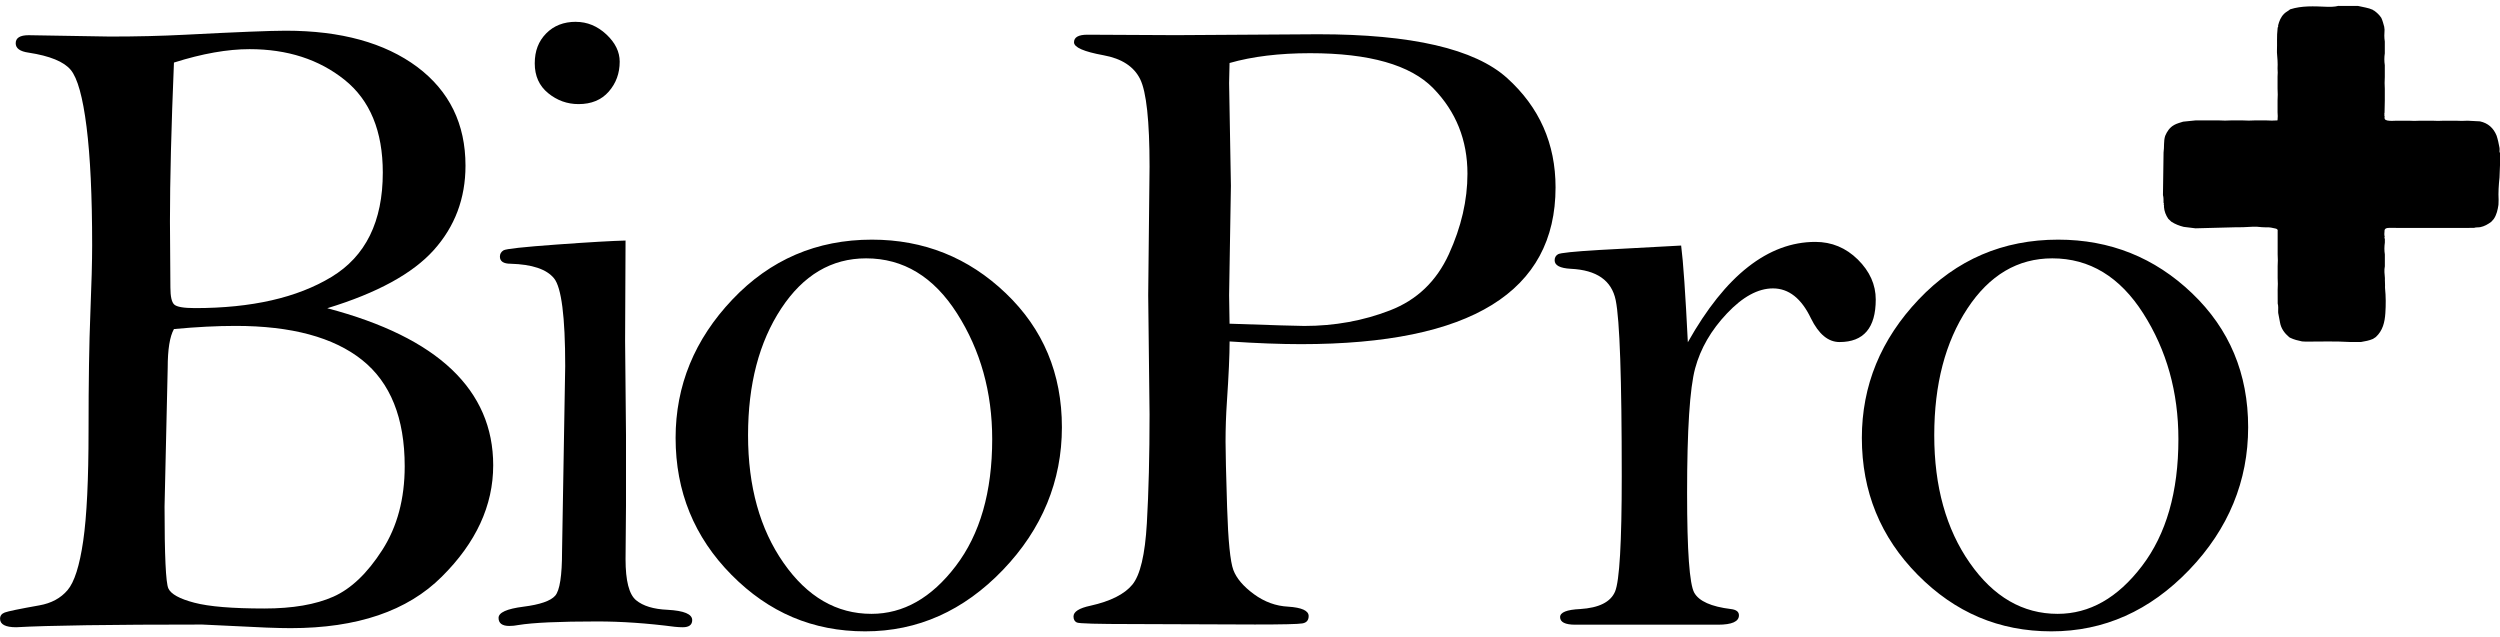
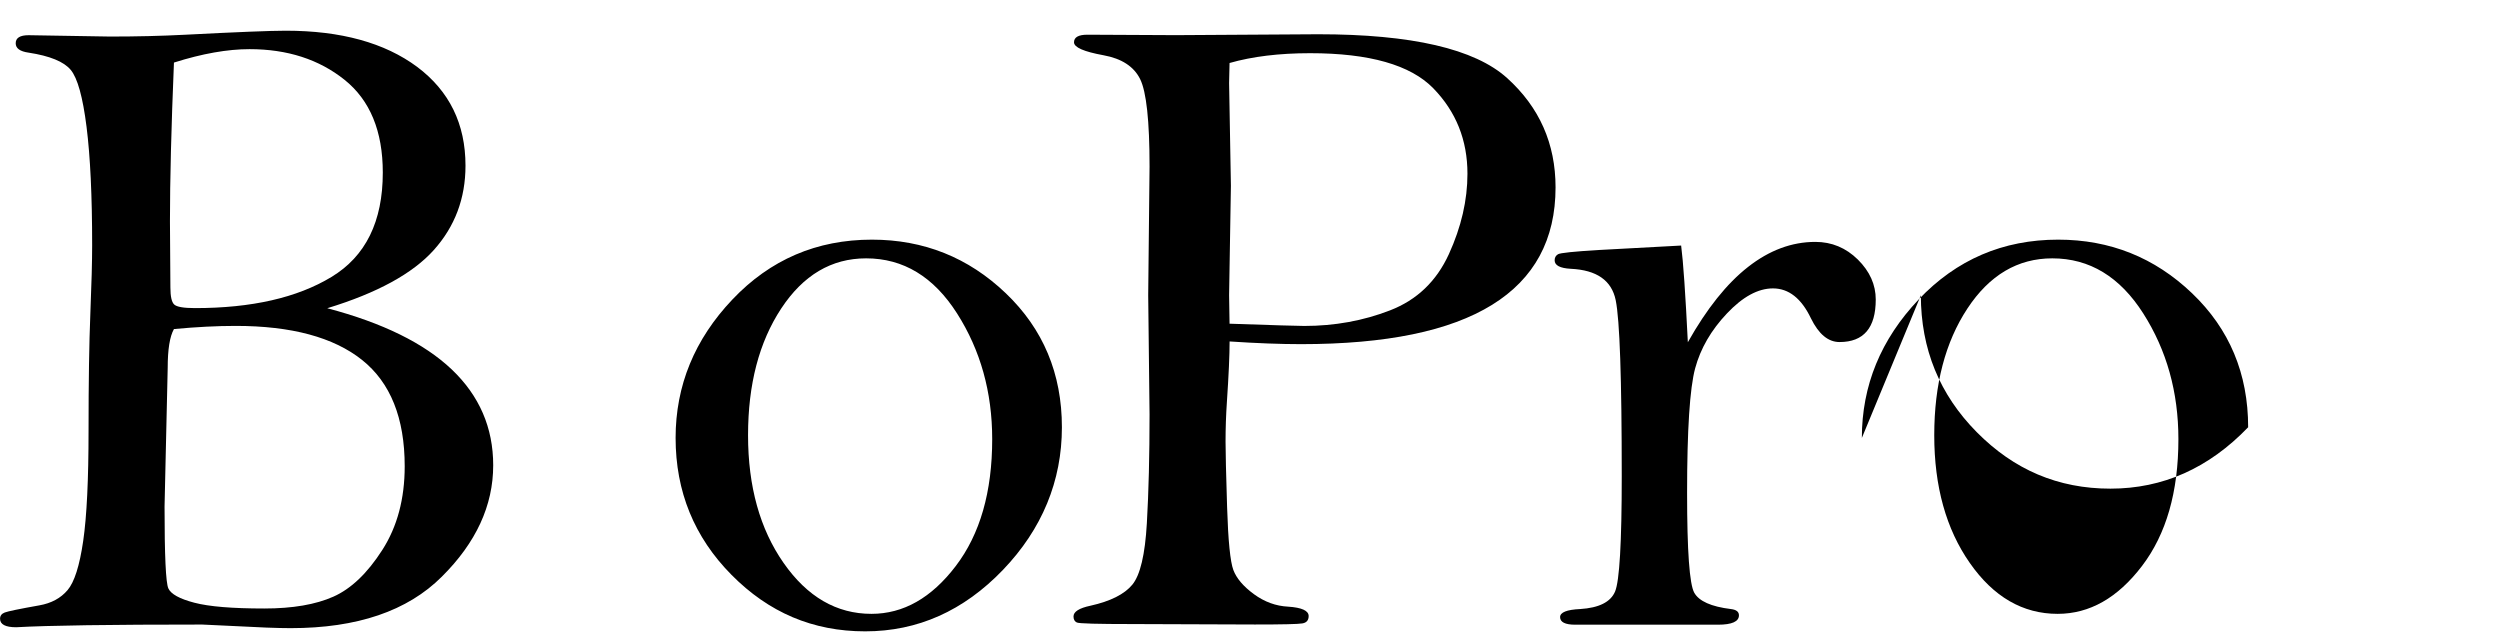
<svg xmlns="http://www.w3.org/2000/svg" id="Layer_1" data-name="Layer 1" viewBox="0 0 500 127.45">
  <path d="M65.46,61.65c11.09,2.92,19.39,7.01,24.91,12.26,5.51,5.25,8.27,11.63,8.27,19.15,0,8.05-3.43,15.48-10.28,22.28-6.86,6.86-16.93,10.29-30.23,10.29-2.5,0-6.5-.15-11.98-.45-3.52-.18-5.43-.27-5.72-.27-18.36,0-30.76.18-37.2.54-2.15,0-3.22-.57-3.22-1.7,0-.59.31-1.01.94-1.25s2.94-.72,6.93-1.43c2.38-.42,4.26-1.43,5.63-3.04,1.37-1.61,2.41-4.89,3.13-9.84.72-4.95,1.07-12.31,1.07-22.09s.12-17.45.36-23.39c.24-5.93.36-10.48.36-13.64,0-9.84-.37-17.74-1.12-23.7-.75-5.96-1.8-9.76-3.17-11.4-1.37-1.64-4.17-2.79-8.41-3.44-1.73-.24-2.59-.86-2.59-1.88,0-1.07.86-1.61,2.59-1.61l16.28.27c5.31,0,10.28-.12,14.93-.36,10.43-.54,17.17-.81,20.21-.81,11.03,0,19.79,2.41,26.29,7.24,6.44,4.83,9.66,11.41,9.66,19.75,0,6.55-2.12,12.18-6.35,16.89-4.23,4.71-11.33,8.58-21.28,11.62ZM34.79,65.81c-.84,1.49-1.25,4.08-1.25,7.78l-.63,27.72c0,9.78.25,15.23.76,16.37.51,1.13,2.24,2.09,5.19,2.86,2.95.78,7.62,1.16,14,1.16,5.66,0,10.27-.79,13.82-2.37,3.55-1.58,6.81-4.7,9.79-9.35,2.98-4.65,4.47-10.22,4.47-16.72,0-9.66-2.85-16.75-8.54-21.28-5.69-4.53-14.12-6.8-25.26-6.8-3.76,0-7.87.21-12.34.63ZM34.79,12.51c-.54,13.06-.8,23.64-.8,31.75l.09,13.24c0,1.79.25,2.92.76,3.4.51.48,1.89.72,4.16.72,11.33,0,20.42-2.07,27.28-6.22,6.86-4.14,10.28-11.1,10.28-20.88,0-8.29-2.55-14.47-7.65-18.56-5.1-4.08-11.43-6.13-19-6.13-4.41,0-9.45.89-15.11,2.68Z" />
-   <path d="M125.11,48.1l-.09,20.12.18,18.78v14.13l-.09,10.73c0,4.29.7,7.02,2.1,8.18,1.4,1.16,3.5,1.8,6.31,1.92,3.28.18,4.92.86,4.92,2.06,0,.95-.63,1.43-1.88,1.43-.48,0-1.01-.03-1.61-.09-5.54-.72-10.7-1.07-15.47-1.07-7.63,0-12.91.24-15.83.72-.6.12-1.19.18-1.79.18-1.43,0-2.15-.54-2.15-1.61s1.66-1.82,4.97-2.24c3.31-.42,5.43-1.15,6.35-2.19.92-1.04,1.38-4.01,1.38-8.9l.63-37.02c0-9.9-.75-15.75-2.24-17.57-1.49-1.82-4.38-2.79-8.67-2.91-1.43,0-2.15-.48-2.15-1.43,0-.54.24-.95.72-1.25.48-.3,4.02-.68,10.64-1.16,6.62-.48,11.21-.74,13.77-.8ZM115.18,4.37c2.26,0,4.29.84,6.08,2.5,1.79,1.67,2.68,3.49,2.68,5.46,0,2.33-.73,4.32-2.19,5.99-1.46,1.67-3.47,2.5-6.04,2.5-2.27,0-4.29-.73-6.08-2.19-1.79-1.46-2.68-3.44-2.68-5.95s.76-4.44,2.28-5.99c1.52-1.55,3.5-2.33,5.95-2.33Z" />
  <path d="M135.12,87.59c0-10.48,3.79-19.71,11.36-27.69,7.57-7.98,16.87-11.97,27.9-11.97,10.37,0,19.3,3.57,26.78,10.72,7.48,7.15,11.22,16.08,11.22,26.8s-3.94,20.35-11.8,28.54c-7.87,8.19-17.05,12.28-27.54,12.28s-19.29-3.77-26.74-11.3c-7.45-7.53-11.18-16.66-11.18-27.38ZM149.61,87.05c0,10.24,2.37,18.76,7.11,25.54,4.74,6.79,10.6,10.18,17.57,10.18,6.38,0,12-3.18,16.86-9.56,4.86-6.37,7.29-14.83,7.29-25.37,0-9.41-2.34-17.79-7.02-25.14-4.68-7.35-10.75-11.03-18.2-11.03-6.92,0-12.58,3.35-16.99,10.05-4.41,6.7-6.62,15.14-6.62,25.32Z" />
  <path d="M245.92,68.31c0,2.68-.18,6.71-.54,12.07-.18,2.62-.27,5.28-.27,7.96,0,2.03.1,6.39.31,13.1.21,6.71.63,10.9,1.25,12.56.63,1.67,2,3.28,4.11,4.83,2.12,1.55,4.4,2.38,6.84,2.5,2.74.18,4.11.8,4.11,1.88,0,.84-.42,1.33-1.25,1.47-.84.15-4,.22-9.48.22l-24.59-.09c-6.92,0-10.6-.1-11.04-.31-.45-.21-.67-.61-.67-1.21,0-.95,1.13-1.67,3.4-2.15,3.99-.89,6.78-2.29,8.36-4.2,1.58-1.91,2.55-6,2.91-12.29.36-6.28.54-13.54.54-21.76l-.27-23.86.27-25.73c0-9.11-.63-14.94-1.88-17.47-1.25-2.53-3.7-4.12-7.33-4.78-3.94-.72-5.9-1.58-5.9-2.59s.89-1.52,2.68-1.52l17.71.09,28.44-.18c18.72,0,31.31,2.92,37.78,8.75,6.47,5.84,9.7,13.13,9.7,21.88,0,10.42-4.23,18.25-12.7,23.49-8.47,5.24-21.19,7.86-38.19,7.86-4.11,0-8.89-.18-14.31-.54ZM245.92,64.74c8.76.3,13.74.45,14.93.45,6.08,0,11.81-1.04,17.17-3.12,5.37-2.08,9.28-5.83,11.76-11.25,2.47-5.42,3.71-10.77,3.71-16.07,0-6.73-2.28-12.42-6.84-17.1-4.56-4.67-12.78-7.01-24.64-7.01-6.14,0-11.51.65-16.1,1.96-.06,2.14-.09,3.48-.09,4.02l.36,20.54-.36,21.87c0,1.07.03,2.98.09,5.71Z" />
  <path d="M337.58,68.43c3.76-6.68,7.76-11.7,12.03-15.04,4.26-3.34,8.75-5.01,13.46-5.01,3.28,0,6.11,1.18,8.5,3.53,2.38,2.36,3.58,5.02,3.58,8,0,5.66-2.41,8.5-7.24,8.5-2.27,0-4.17-1.58-5.72-4.74-1.91-3.99-4.44-5.99-7.6-5.99-2.98,0-6.05,1.67-9.21,5.02-3.16,3.34-5.28,7-6.35,10.97-1.07,3.97-1.61,12.28-1.61,24.94,0,11.58.48,18.22,1.43,19.93.95,1.7,3.4,2.79,7.33,3.27,1.07.12,1.61.54,1.61,1.25,0,1.25-1.4,1.88-4.2,1.88h-28.53c-2.03,0-3.04-.51-3.04-1.52,0-.95,1.34-1.49,4.02-1.61,3.76-.24,6.08-1.4,6.97-3.49.89-2.09,1.34-9.79,1.34-23.1,0-19.52-.4-31.25-1.21-35.19s-3.8-6.03-8.99-6.27c-2.15-.12-3.22-.68-3.22-1.7,0-.54.22-.94.67-1.21.45-.27,3.17-.55,8.18-.85l16.45-.89c.42,3.22.86,9.67,1.34,19.34Z" />
-   <path d="M372.37,87.59c0-10.48,3.79-19.71,11.36-27.69,7.57-7.98,16.87-11.97,27.9-11.97,10.37,0,19.3,3.57,26.78,10.72,7.48,7.15,11.22,16.08,11.22,26.8s-3.93,20.35-11.8,28.54c-7.87,8.19-17.05,12.28-27.54,12.28s-19.29-3.77-26.74-11.3c-7.45-7.53-11.18-16.66-11.18-27.38ZM386.85,87.05c0,10.24,2.37,18.76,7.11,25.54,4.74,6.79,10.6,10.18,17.57,10.18,6.38,0,12-3.18,16.86-9.56,4.86-6.37,7.29-14.83,7.29-25.37,0-9.41-2.34-17.79-7.02-25.14-4.68-7.35-10.75-11.03-18.2-11.03-6.92,0-12.58,3.35-16.99,10.05-4.41,6.7-6.62,15.14-6.62,25.32Z" />
-   <path d="M467.71,1.19h3.9c.99.25,2.03.34,2.97.78,0,.03.03.04.06.04.02.09.08.1.16.1.57.4,1.07.87,1.46,1.46.26.57.42,1.17.58,1.77.02.2.04.4.07.6-.06.79-.08,1.58.05,2.37,0,.79,0,1.58,0,2.36-.12.79-.12,1.58,0,2.37,0,.79,0,1.58,0,2.36-.05.79-.05,1.58,0,2.37,0,.79,0,1.58,0,2.36-.02.79-.03,1.58-.05,2.37-.06.16-.05.32-.02.49-.04.1-.04.2.04.28-.06.35-.06.67.38.77.03.02.07.03.1.05.63.13,1.27.08,1.91.05.79,0,1.58,0,2.37,0,.79.05,1.58.05,2.36,0,.79,0,1.58,0,2.37,0,.79.05,1.58.05,2.36,0,.79,0,1.58,0,2.37,0,.79.05,1.58.05,2.36,0,.83.04,1.65.09,2.48.13,1.62.35,2.71,1.33,3.33,2.86.27.81.43,1.64.59,2.48,0,.12,0,.24.01.36-.02.21-.05.43.08.62.07,1.65-.04,3.29-.1,4.94-.16,1.48-.26,2.97-.18,4.46-.01.32-.02.65-.03.97-.15,1-.36,1.98-.94,2.84-.17.19-.34.38-.51.57-.67.49-1.37.9-2.2,1.06-.4.07-.82,0-1.22.14-.4,0-.79,0-1.19.01-.83,0-1.65,0-2.48,0-.79,0-1.57,0-2.36,0h-2.37c-.79,0-1.57,0-2.36,0-.79,0-1.58,0-2.37,0-.79,0-1.57,0-2.36,0-.56,0-1.13-.03-1.69,0-.41.02-.77.17-.74.69-.03.35-.07.71.04,1.06-.08.16-.06.32.03.47,0,.24,0,.47,0,.71-.11.79-.13,1.58,0,2.37,0,.79,0,1.58,0,2.37-.17.79-.05,1.58.01,2.36,0,.12,0,.24,0,.36-.02.04-.02.07,0,.11,0,.32.02.65.03.97,0,.2-.02.39,0,.59.17,1.67.17,3.34.06,5-.12,1.79-.51,3.5-1.93,4.78-.18.12-.37.24-.55.36-.75.33-1.55.47-2.36.61-.79,0-1.58,0-2.36,0-2.91-.18-5.82-.06-8.73-.07-.24-.01-.49-.03-.73-.04-.81-.17-1.62-.36-2.37-.73-.07-.04-.15-.09-.22-.13-.93-.8-1.63-1.74-1.83-2.99-.1-.62-.23-1.23-.35-1.84,0-.09,0-.17-.01-.26,0-.55.06-1.1-.09-1.64v-.36c0-.79-.01-1.58-.01-2.37.05-.79.05-1.57,0-2.36,0-.79,0-1.58,0-2.37.05-.79.05-1.57,0-2.36,0-.79,0-1.58,0-2.37,0-.75,0-1.5,0-2.25.08-.34-.14-.48-.4-.54-.6-.13-1.21-.3-1.84-.24-.32-.01-.63-.02-.95-.04-1.26-.19-2.52-.03-3.78.01-.48,0-.95,0-1.43.01-2.68.07-5.35.14-8.03.21-.79-.1-1.57-.19-2.36-.29-.88-.22-1.72-.54-2.48-1.04-.2-.19-.4-.38-.61-.58-.49-.72-.79-1.5-.86-2.37.03-.17.03-.34-.05-.51.07-.11.05-.21-.03-.31-.01-.52.02-1.04-.12-1.55.03-2.37.06-4.73.1-7.1,0-.47.01-.95.02-1.42.17-1.1-.02-2.23.32-3.31.38-.9.9-1.68,1.78-2.18.57-.32,1.2-.47,1.81-.67.83-.08,1.66-.17,2.48-.25.75,0,1.5,0,2.25,0,.83,0,1.65,0,2.48,0,.79.05,1.58.05,2.36,0,.79,0,1.58,0,2.37,0,.79.05,1.58.05,2.36,0,.79,0,1.58,0,2.37,0,.71.05,1.42.05,2.13,0,.07,0,.1-.02.09-.09.05-.51.05-1.03,0-1.54,0-.79,0-1.58,0-2.37.05-.79.05-1.57,0-2.36,0-.79,0-1.58,0-2.37.05-.55.04-1.11,0-1.66.06-1.06-.03-2.12-.12-3.18,0-.12,0-.25,0-.37.06-1.45-.06-2.91.12-4.36,0-.09.02-.18.02-.27.13-.12.11-.27.09-.43.22-.86.54-1.67,1.19-2.32.36-.37.84-.56,1.22-.9,2.36-.75,4.78-.61,7.21-.51.83.03,1.67.03,2.49-.19Z" />
+   <path d="M372.37,87.59c0-10.48,3.79-19.71,11.36-27.69,7.57-7.98,16.87-11.97,27.9-11.97,10.37,0,19.3,3.57,26.78,10.72,7.48,7.15,11.22,16.08,11.22,26.8c-7.87,8.19-17.05,12.28-27.54,12.28s-19.29-3.77-26.74-11.3c-7.45-7.53-11.18-16.66-11.18-27.38ZM386.85,87.05c0,10.24,2.37,18.76,7.11,25.54,4.74,6.79,10.6,10.18,17.57,10.18,6.38,0,12-3.18,16.86-9.56,4.86-6.37,7.29-14.83,7.29-25.37,0-9.41-2.34-17.79-7.02-25.14-4.68-7.35-10.75-11.03-18.2-11.03-6.92,0-12.58,3.35-16.99,10.05-4.41,6.7-6.62,15.14-6.62,25.32Z" />
</svg>